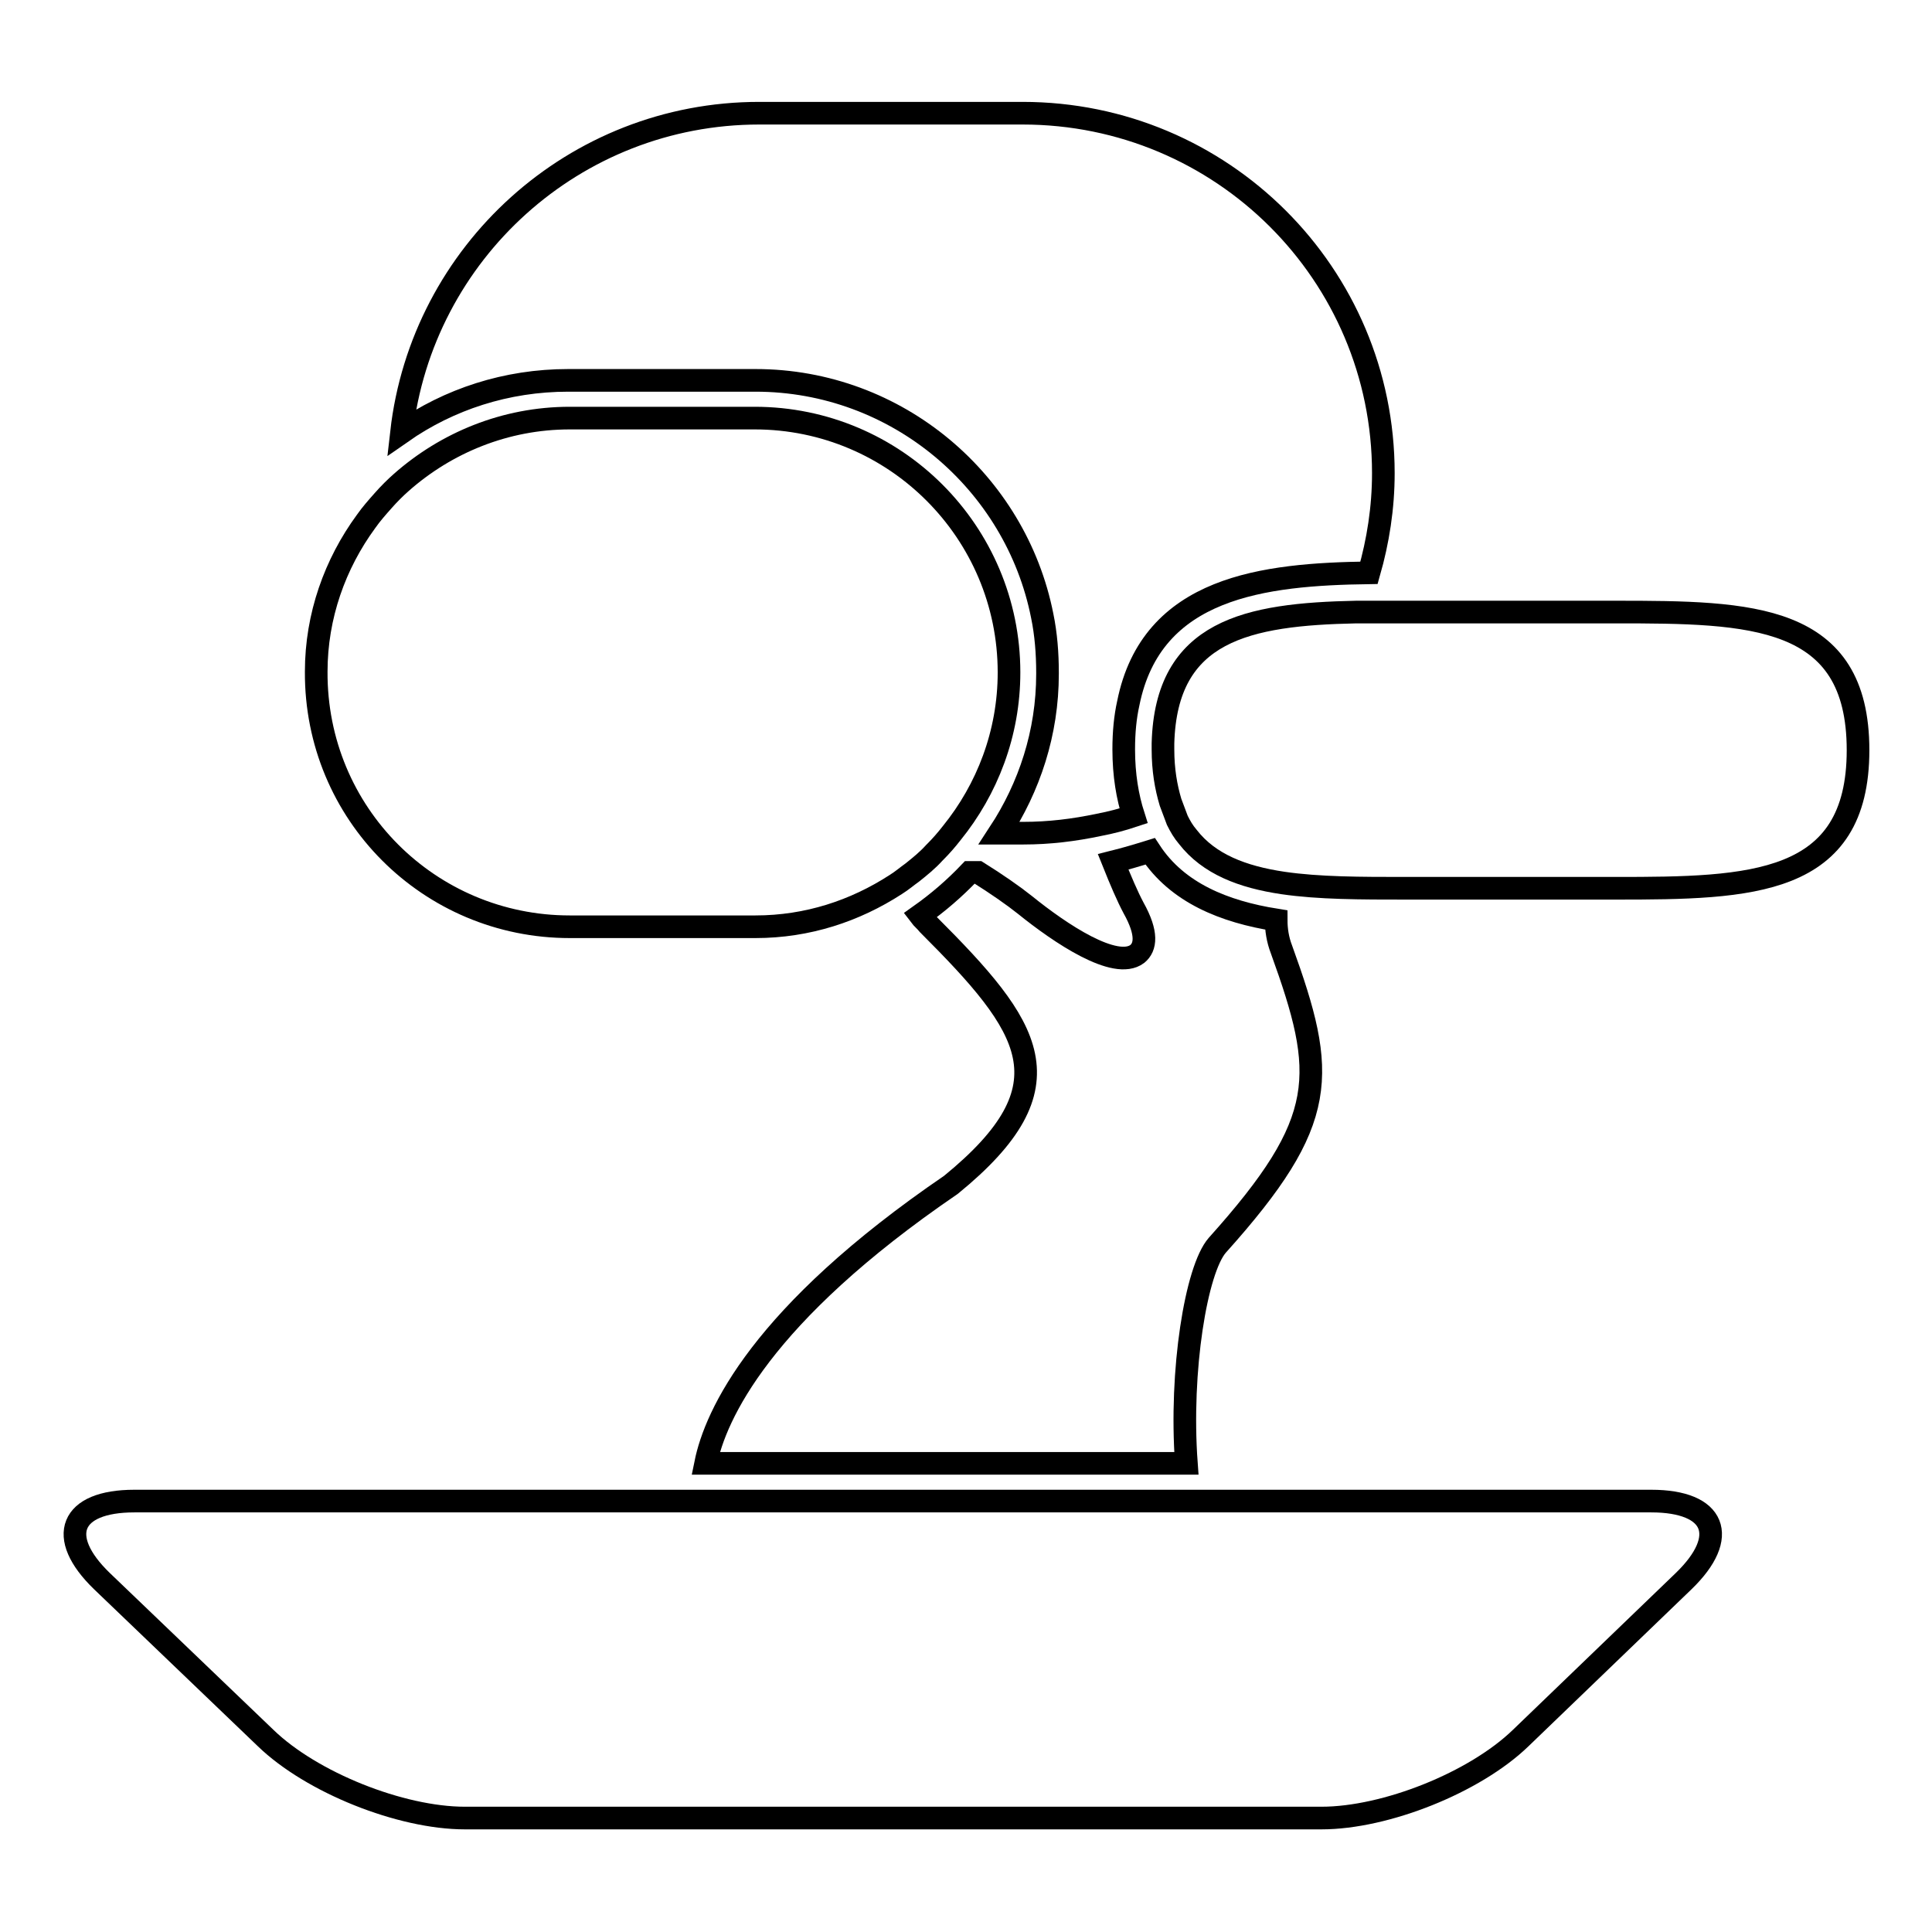
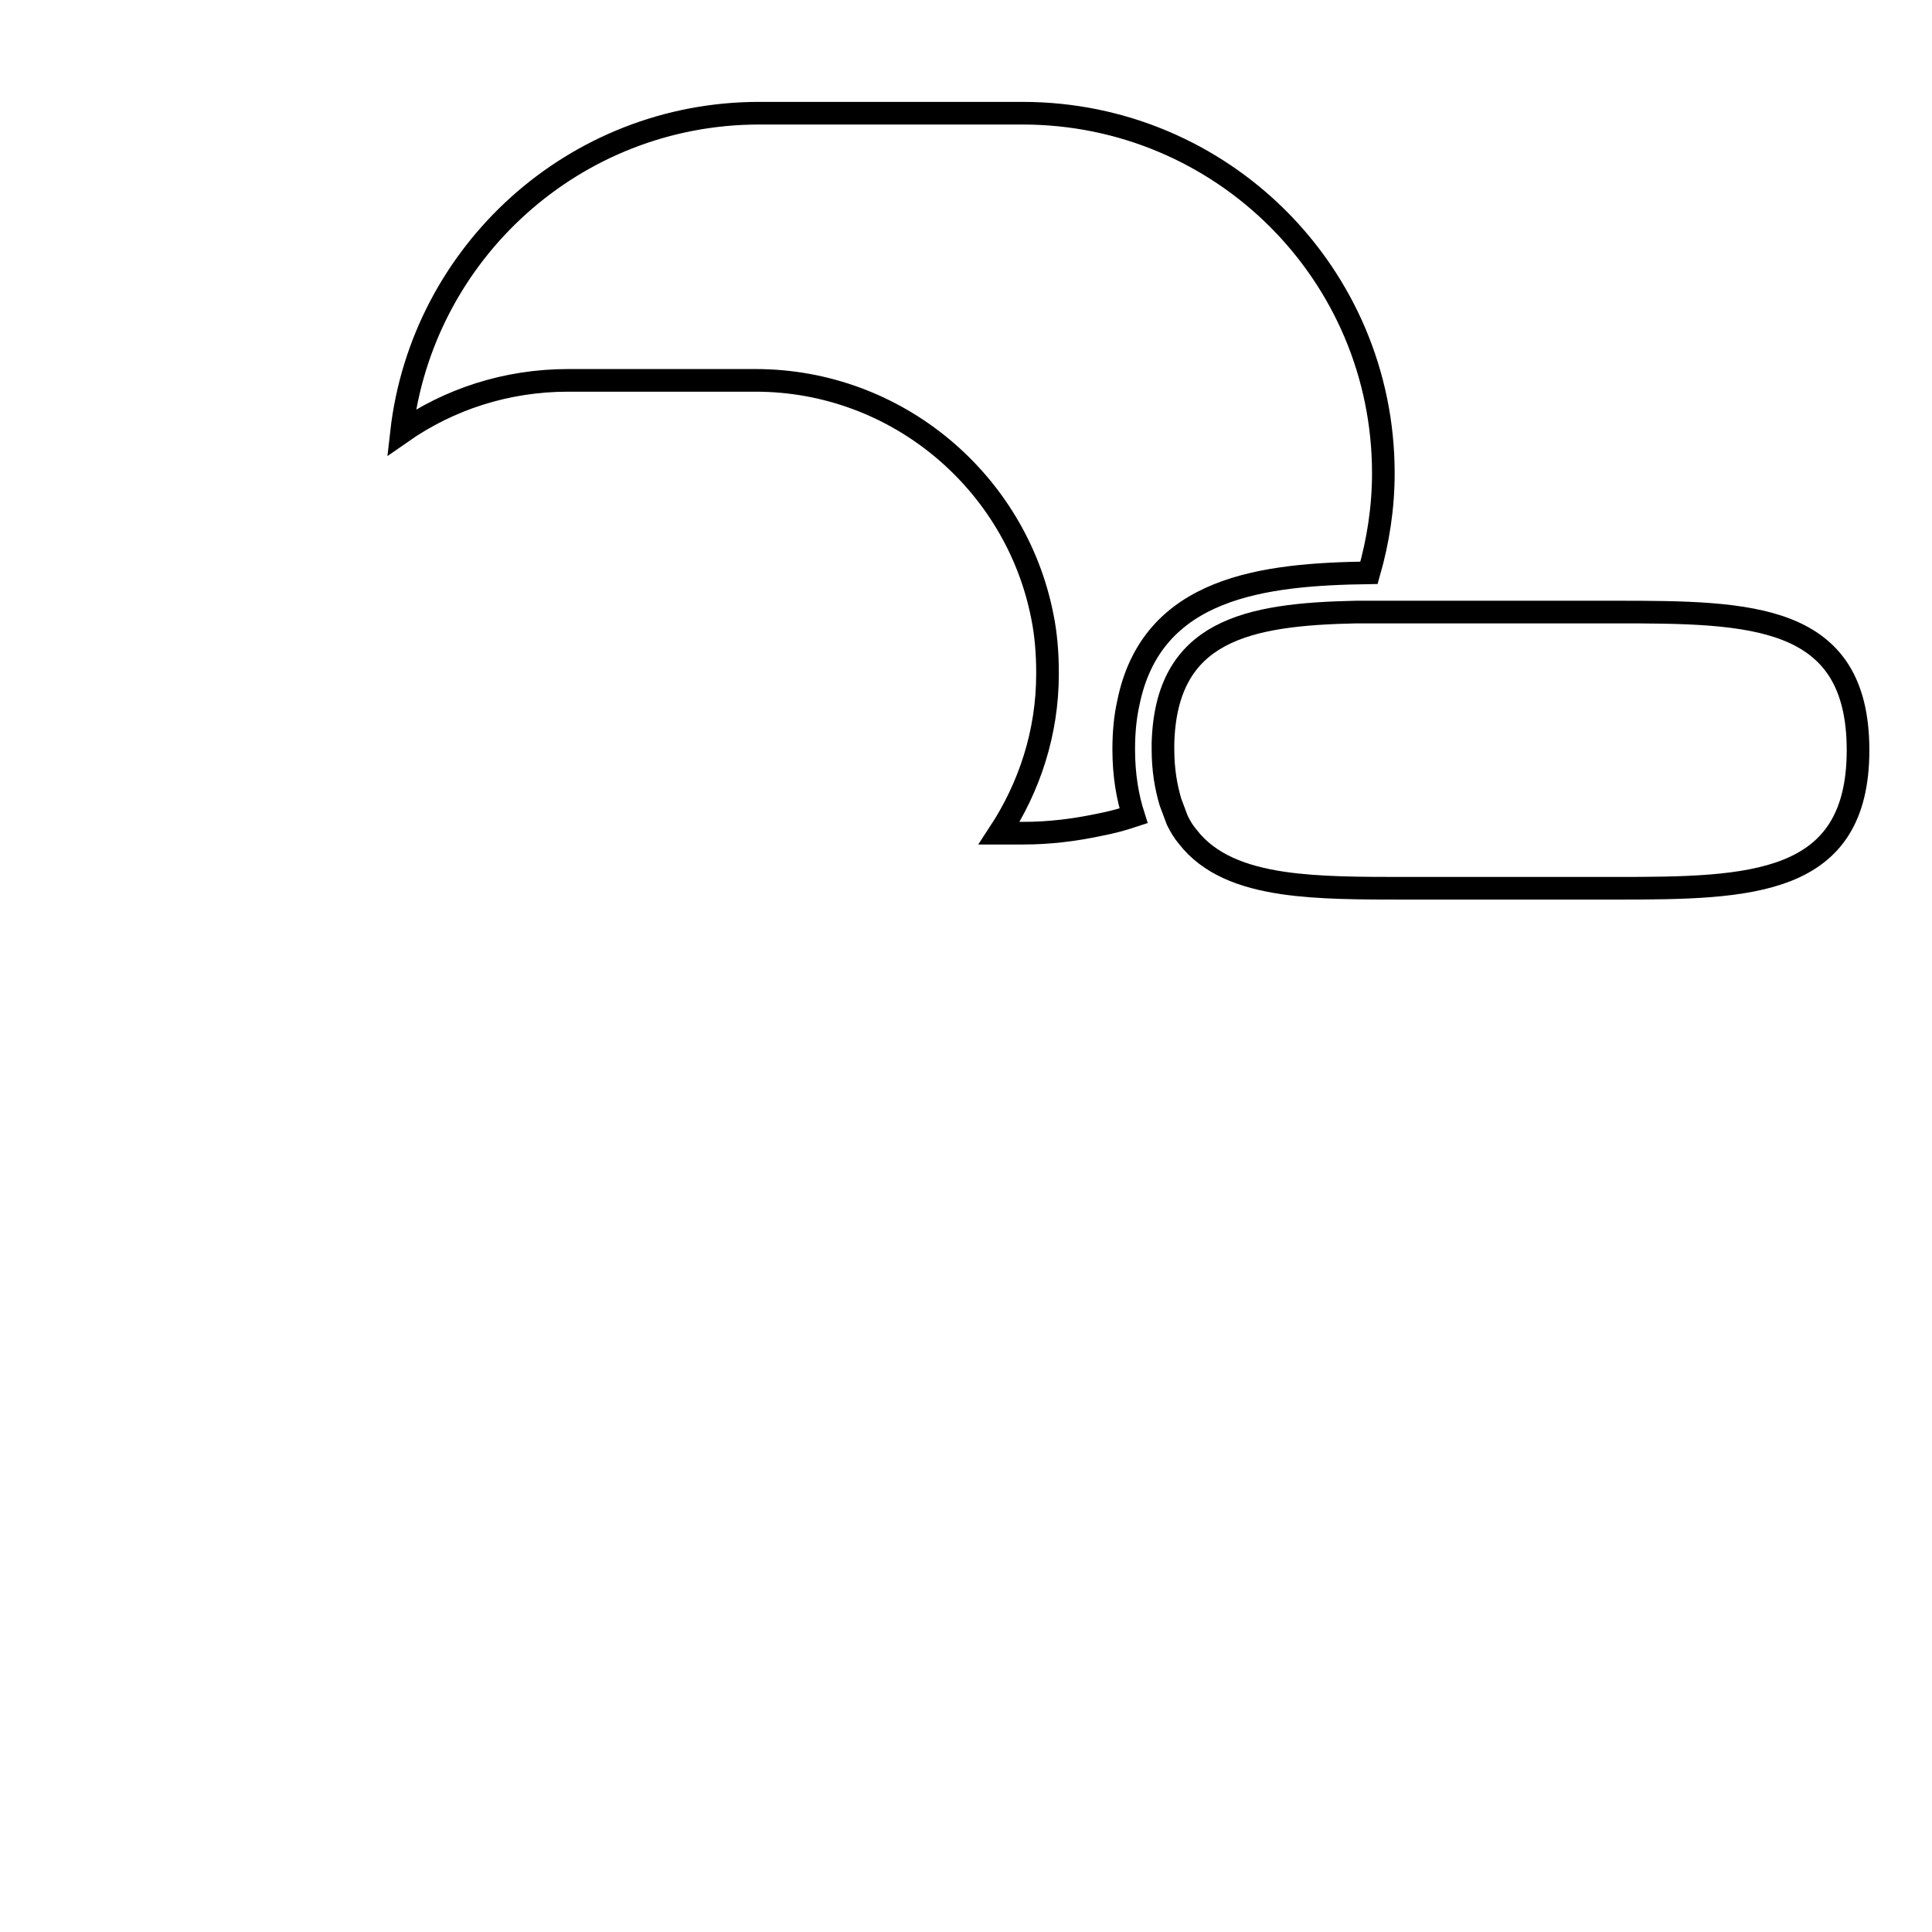
<svg xmlns="http://www.w3.org/2000/svg" version="1.1" x="0px" y="0px" viewBox="0 0 256 256" enable-background="new 0 0 256 256" xml:space="preserve">
  <g>
    <g>
-       <path stroke-width="3" fill-opacity="0" stroke="#000000" d="M169.8,125.8c-0.5-1.3-0.7-2.6-0.7-3.9c-6.9-1.1-13.1-3.6-16.7-9.1c-1.6,0.5-3.3,1-4.9,1.4c1,2.5,1.9,4.6,2.7,6.1c1.9,3.4,1.6,5.2,0.5,6.1c-2.9,2.2-10.2-2.7-14.9-6.5c-1.5-1.2-3.8-2.8-6.2-4.3h-1.1c-2,2.1-4.2,4-6.6,5.7c0.3,0.4,0.7,0.7,1.1,1.2c13.6,13.6,19.2,21.3,3,34.5c-25.2,17.2-31.2,30.5-32.5,36.9h63.7c-0.9-12.3,1.3-25.7,4.1-28.9C176.2,148.4,175.8,142.4,169.8,125.8z" />
      <path stroke-width="3" fill-opacity="0" stroke="#000000" d="M100.1,50.4c18.8,0,34.5,13.5,38,31.2c0.5,2.4,0.7,5,0.7,7.5c0,0.1,0,0.2,0,0.2c0,7.8-2.4,15-6.4,21.1h3.2c3.4,0,6.7-0.4,10-1.1c1.6-0.3,3.1-0.7,4.6-1.2c-0.8-2.5-1.3-5.4-1.3-8.8c0-2.3,0.2-4.3,0.6-6.1c3.1-15.5,18-17.1,31.9-17.3c1.2-4.2,1.9-8.6,1.9-13.2c0-26.4-21.4-47.7-47.8-47.7h-34.9c-24.5,0-44.7,18.5-47.4,42.3c6.3-4.4,13.9-6.9,22.1-6.9L100.1,50.4L100.1,50.4z" />
-       <path stroke-width="3" fill-opacity="0" stroke="#000000" d="M35.2,230.3c6.1,5.9,17.9,10.6,26.4,10.6h113.5c8.5,0,20.3-4.7,26.4-10.6l21.6-20.8c6.1-5.9,4.2-10.6-4.3-10.6h-61.3H93.1H17.8c-8.5,0-10.4,4.7-4.3,10.6L35.2,230.3z" />
-       <path stroke-width="3" fill-opacity="0" stroke="#000000" d="M75.5,122.8h24.6c6.9,0,13.2-2.1,18.6-5.6c0.8-0.5,1.5-1.1,2.2-1.6c1-0.8,2-1.6,2.9-2.6c0,0,0.1-0.1,0.1-0.1c0.8-0.8,1.5-1.6,2.2-2.5c4.7-5.8,7.6-13.2,7.6-21.3c0-18.6-15.1-33.7-33.7-33.7H75.5c-8.6,0-16.4,3.3-22.3,8.5c-0.8,0.7-1.7,1.6-2.4,2.4c-0.8,0.9-1.6,1.8-2.3,2.8c-4.1,5.6-6.6,12.5-6.6,19.9C41.8,107.8,56.9,122.8,75.5,122.8z" />
      <path stroke-width="3" fill-opacity="0" stroke="#000000" d="M179.7,81.1c-14.4,0.3-25.2,2.4-25.6,17.4c0,0.3,0,0.6,0,0.8c0,2.7,0.4,5,1,7c0.3,0.8,0.6,1.6,0.9,2.4c0.4,0.8,0.8,1.5,1.4,2.2c2.8,3.6,7.2,5.3,12.6,6.1c4.8,0.7,10.3,0.7,16.3,0.7c0.5,0,1,0,1.6,0h24.6c0.5,0,1,0,1.6,0c17.9,0,32.1-0.3,32.1-18.3c0-18.1-14.2-18.3-32.1-18.3c-0.5,0-1,0-1.6,0h-24.6c-0.5,0-1,0-1.6,0c-0.3,0-0.7,0-1,0c-0.9,0-1.8,0-2.7,0C181.5,81.1,180.6,81.1,179.7,81.1z" />
    </g>
  </g>
</svg>